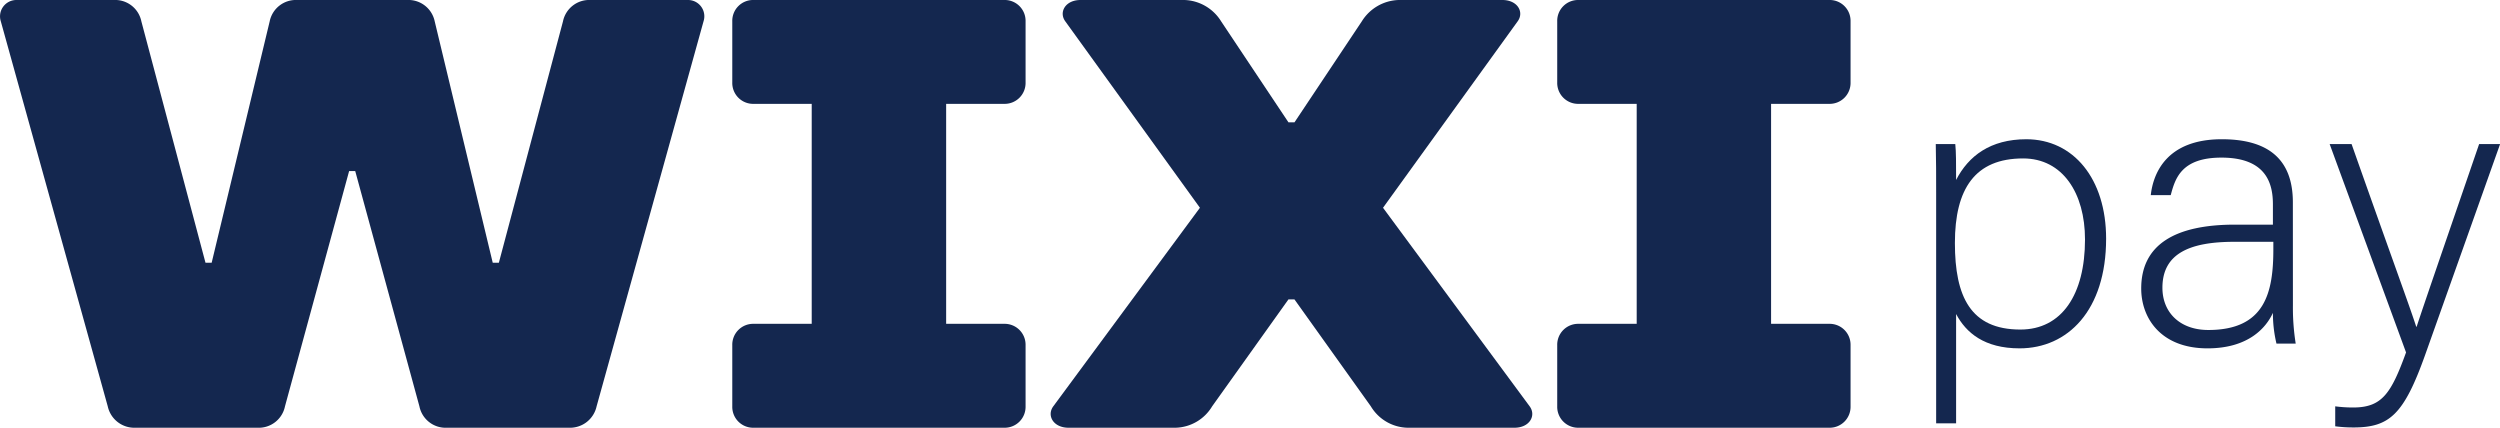
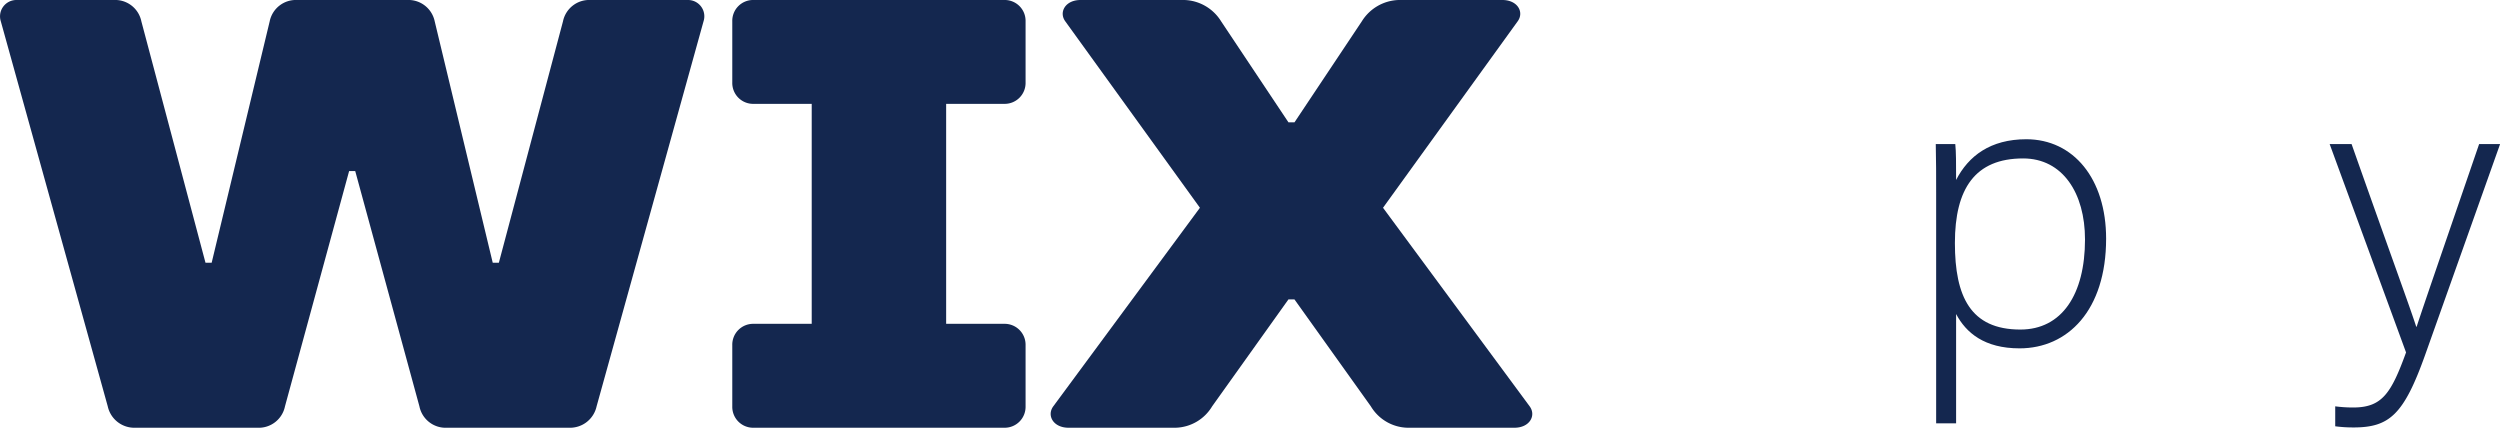
<svg xmlns="http://www.w3.org/2000/svg" id="Слой_12" data-name="Слой 12" viewBox="0 0 519.95 88.96">
  <defs>
    <style>.cls-1{fill:#14274f;}</style>
  </defs>
  <path class="cls-1" d="M79.84,24.1a5.56,5.56,0,0,0-5.72,4.44L62.05,78.75H60.77L47.43,28.54a5.56,5.56,0,0,0-5.72-4.44H21.38a3.4,3.4,0,0,0-3.18,4.44l22.24,80.07a5.66,5.66,0,0,0,5.72,4.45H71.58a5.57,5.57,0,0,0,5.72-4.45L90.64,59.68h1.27l13.35,48.93a5.56,5.56,0,0,0,5.72,4.45H136.4a5.66,5.66,0,0,0,5.71-4.45l22.24-80.07a3.39,3.39,0,0,0-3.17-4.44H140.84a5.57,5.57,0,0,0-5.72,4.44L121.78,78.75h-1.27L108.44,28.54a5.58,5.58,0,0,0-5.73-4.44Z" transform="translate(-18.03 -24.1)" />
  <path class="cls-1" d="M231.33,28.54a4.34,4.34,0,0,0-4.45-4.44h-52.1a4.33,4.33,0,0,0-4.45,4.44V41.25a4.34,4.34,0,0,0,4.45,4.45h12.07V91.45H174.78a4.34,4.34,0,0,0-4.45,4.45v12.71a4.34,4.34,0,0,0,4.45,4.45h52.1a4.35,4.35,0,0,0,4.45-4.45V95.9a4.35,4.35,0,0,0-4.45-4.45H214.81V45.7h12.07a4.35,4.35,0,0,0,4.45-4.45Z" transform="translate(-18.03 -24.1)" />
  <path class="cls-1" d="M287.25,86.37l15.89,22.24a9.14,9.14,0,0,0,7.62,4.45H333c3.17,0,4.57-2.54,3.17-4.45l-30.5-41.3,28-38.77c1.4-1.9,0-4.44-3.18-4.44h-21.6a9.36,9.36,0,0,0-7.63,4.44l-14,21H286l-14-21a9.34,9.34,0,0,0-7.62-4.44H242.77c-3.18,0-4.57,2.54-3.18,4.44l28,38.77-30.5,41.3c-1.4,1.91,0,4.45,3.18,4.45h22.24a9.13,9.13,0,0,0,7.62-4.45L286,86.37Z" transform="translate(-18.03 -24.1)" />
-   <path class="cls-1" d="M402.91,28.54a4.34,4.34,0,0,0-4.45-4.44H346.35a4.34,4.34,0,0,0-4.45,4.44V41.25a4.35,4.35,0,0,0,4.45,4.45h12.08V91.45H346.35a4.35,4.35,0,0,0-4.45,4.45v12.71a4.35,4.35,0,0,0,4.45,4.45h52.11a4.35,4.35,0,0,0,4.45-4.45V95.9a4.35,4.35,0,0,0-4.45-4.45H386.38V45.7h12.08a4.35,4.35,0,0,0,4.45-4.45Z" transform="translate(-18.03 -24.1)" />
  <path class="cls-1" d="M424.86,89.41v22.74h-4.15V64.27c0-3.4,0-7.06-.08-10.21h4.06c.17,1.58.17,4.07.17,7.47,2.57-5,7.14-8.47,14.6-8.47,9.8,0,16.6,8.22,16.6,20.67,0,14.94-8,22.82-18,22.82C430.75,96.55,426.93,93.32,424.86,89.41ZM451.67,73.9c0-9.63-4.65-16.85-12.87-16.85-10,0-14.19,6.3-14.19,17.59,0,11.12,3.24,18,13.61,18C446.85,92.65,451.67,85.35,451.67,73.9Z" transform="translate(-18.03 -24.1)" />
-   <path class="cls-1" d="M494.91,87.67a47.47,47.47,0,0,0,.58,7.89h-4a27.29,27.29,0,0,1-.74-6.39c-1.41,3.07-5.06,7.38-13.61,7.38-9.63,0-13.78-6.22-13.78-12.45,0-9.13,7.05-13.28,19.5-13.28h7.89V66.59c0-4.15-1.25-9.71-10.71-9.71-8.38,0-9.63,4.4-10.54,7.8h-4.15c.5-4.56,3.32-11.62,14.77-11.62,9.47,0,14.78,4,14.78,13.12Zm-4.07-13.28h-8.13c-9.21,0-14.94,2.41-14.94,9.55,0,5.23,3.73,8.79,9.54,8.79,11.87,0,13.53-7.88,13.53-16.84Z" transform="translate(-18.03 -24.1)" />
  <path class="cls-1" d="M507.11,54.06c8.38,23.74,12,33.53,13.45,38h.08c1.66-5.06,5-14.69,13-38H538L522.38,98c-4.4,12.29-7.38,15-14.85,15a28.67,28.67,0,0,1-3.82-.24v-4.15a28.28,28.28,0,0,0,3.73.24c6,0,7.89-2.9,11-11.45L502.55,54.06Z" transform="translate(-18.03 -24.1)" />
</svg>